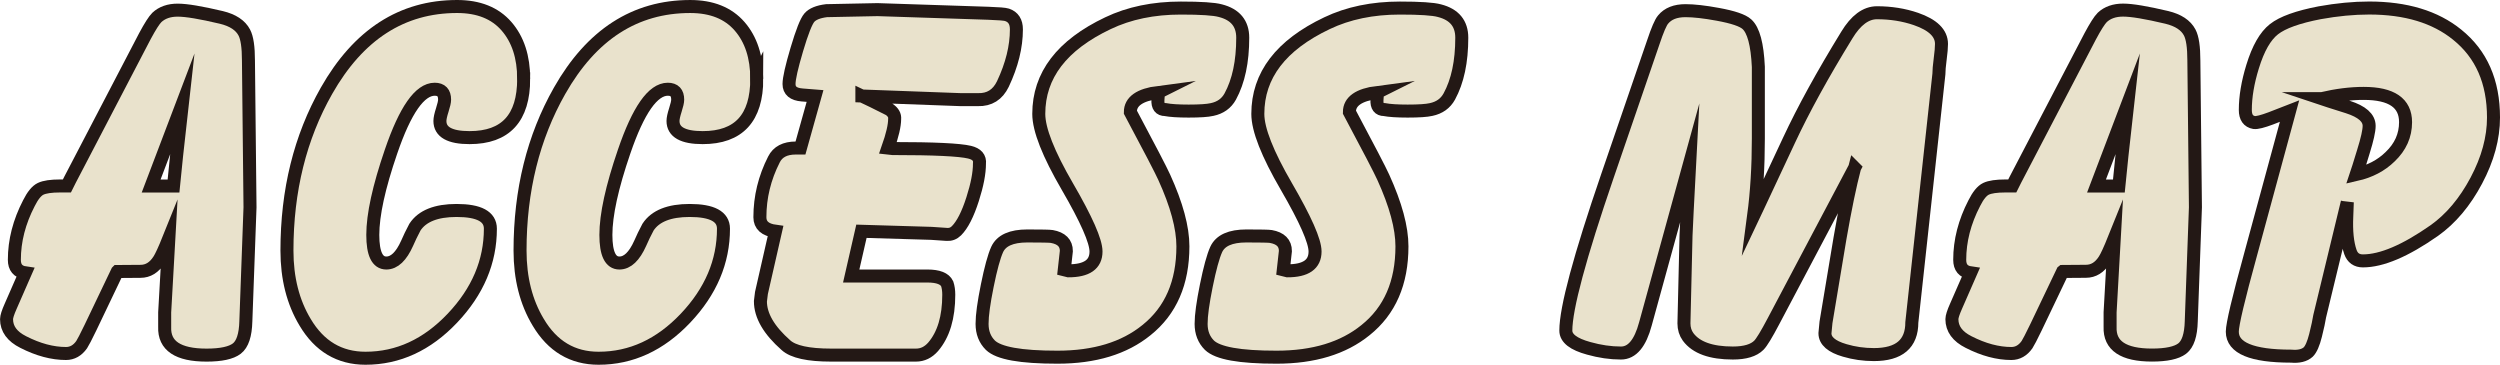
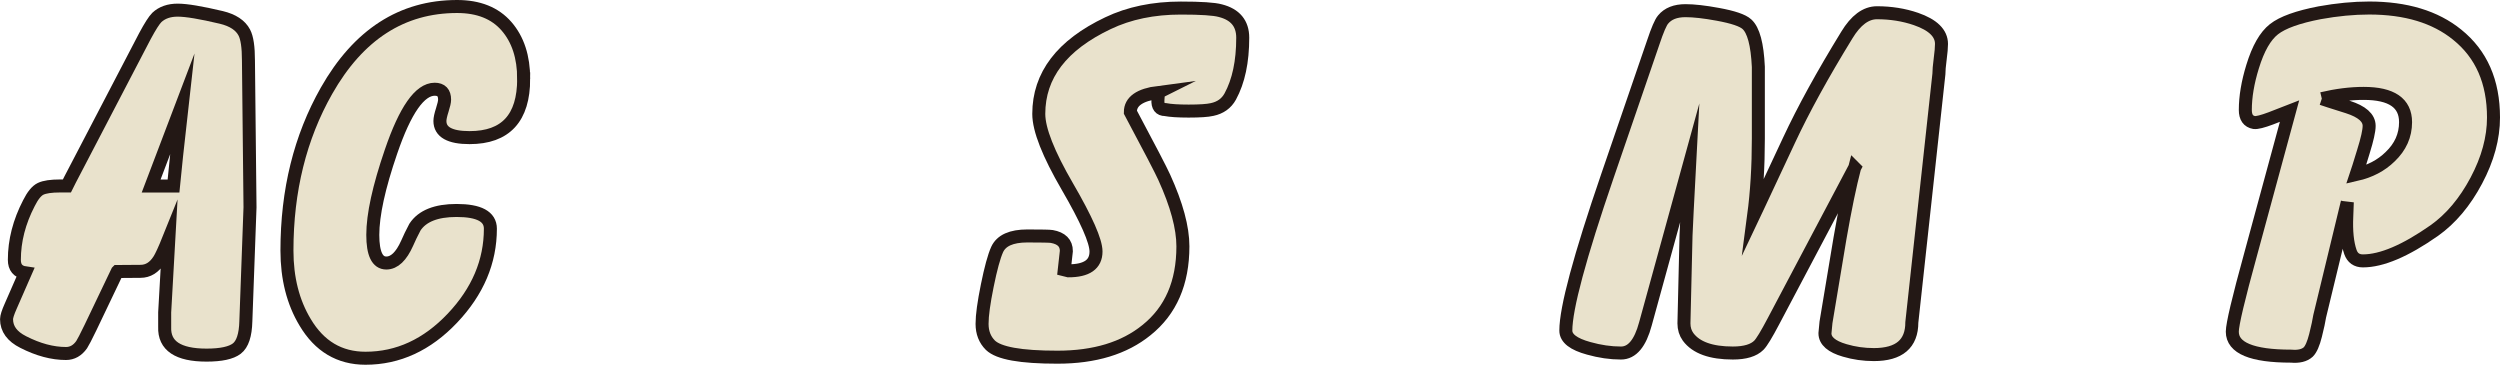
<svg xmlns="http://www.w3.org/2000/svg" id="_レイヤー_2" data-name="レイヤー 2" viewBox="0 0 576.59 84.12">
  <defs>
    <style>
      .cls-1 {
        fill: #e9e2cc;
        stroke: #231815;
        stroke-miterlimit: 10;
        stroke-width: 3px;
      }
    </style>
  </defs>
  <g id="_レイヤー_1-2" data-name="レイヤー 1">
    <g>
      <path class="cls-1" d="m27.05,62.62l-6.18,12.93c-1.04,2.15-1.72,3.46-2.04,3.94-.96,1.36-2.17,2.04-3.61,2.04-3.13,0-6.41-.88-9.86-2.64-2.56-1.28-3.85-3.04-3.85-5.28,0-.56.32-1.56.96-3l3.36-7.68c-1.68-.24-2.52-1.24-2.52-3,0-4.4,1.12-8.76,3.36-13.08.88-1.76,1.78-2.86,2.7-3.3.92-.44,2.42-.66,4.5-.66h1.56l.72-1.44L33.42,8.34c1.2-2.24,2.12-3.68,2.76-4.32,1.2-1.12,2.8-1.68,4.8-1.68s5.36.56,10.08,1.68c2.64.64,4.4,1.8,5.28,3.48.64,1.2.96,3.36.96,6.48l.36,33.84-.96,26.28c-.08,3.2-.78,5.3-2.09,6.3-1.31,1-3.64,1.5-6.97,1.5-6.6,0-9.82-2.16-9.66-6.48v-3.36l.96-17.04c-1.03,2.56-1.79,4.2-2.26,4.92-1.11,1.76-2.54,2.64-4.28,2.64l-5.35.04Zm12.97-19.72l.72-7.11,1.32-11.85-7.2,18.96h5.16Z" />
      <path class="cls-1" d="m120.78,18.18c0,9.04-4.16,13.56-12.48,13.56-4.56,0-6.84-1.28-6.84-3.84,0-.56.18-1.4.54-2.52.36-1.12.54-1.92.54-2.4,0-1.6-.76-2.4-2.28-2.4-3.44,0-6.8,4.8-10.08,14.4-2.8,8.16-4.2,14.56-4.2,19.2,0,4.32,1.04,6.48,3.12,6.48,1.84,0,3.44-1.52,4.8-4.56.48-1.12,1.08-2.36,1.8-3.72,1.68-2.56,4.88-3.84,9.6-3.84,5.2,0,7.8,1.4,7.8,4.2,0,7.6-2.92,14.48-8.76,20.64-5.84,6.16-12.52,9.24-20.04,9.24-6,0-10.64-2.76-13.92-8.28-2.8-4.64-4.2-10.16-4.2-16.56,0-13.84,3.04-26.12,9.12-36.84C82.66,7.98,92.7,1.5,105.42,1.5c4.96,0,8.76,1.52,11.4,4.56,2.64,3.04,3.96,7.08,3.96,12.12Z" />
-       <path class="cls-1" d="m174.54,18.18c0,9.04-4.16,13.56-12.48,13.56-4.56,0-6.84-1.28-6.84-3.84,0-.56.18-1.4.54-2.52.36-1.12.54-1.92.54-2.4,0-1.6-.76-2.4-2.28-2.4-3.44,0-6.8,4.8-10.08,14.4-2.8,8.16-4.2,14.56-4.2,19.2,0,4.32,1.04,6.48,3.12,6.48,1.84,0,3.44-1.52,4.8-4.56.48-1.12,1.08-2.36,1.8-3.72,1.68-2.56,4.88-3.84,9.6-3.84,5.2,0,7.8,1.4,7.8,4.2,0,7.6-2.92,14.48-8.76,20.64-5.84,6.16-12.52,9.24-20.04,9.24-6,0-10.64-2.76-13.92-8.28-2.8-4.64-4.2-10.16-4.2-16.56,0-13.84,3.04-26.12,9.12-36.84,7.36-12.96,17.4-19.44,30.12-19.44,4.96,0,8.76,1.52,11.4,4.56,2.64,3.04,3.96,7.08,3.96,12.12Z" />
-       <path class="cls-1" d="m198.78,22.14l2.52,1.2c1.28.64,2.56,1.28,3.84,1.92.88.64,1.28,1.36,1.2,2.16,0,1.52-.52,3.76-1.56,6.72l1.08.12c9.52,0,15.44.28,17.76.84,1.68.4,2.44,1.28,2.28,2.64,0,2.16-.52,4.88-1.57,8.16-1.12,3.52-2.37,5.96-3.73,7.32-.64.64-1.41.92-2.29.84l-3.49-.24-16.14-.48-2.36,10.32h17.57c2.49,0,4.01.6,4.57,1.8.24.72.36,1.56.36,2.52,0,5.2-1.2,9.2-3.6,12-1.12,1.28-2.44,1.92-3.96,1.92h-6.24c.72,0-.36,0-3.24,0h-10.08c-5.28,0-8.76-.76-10.44-2.29-3.92-3.45-5.88-6.83-5.88-10.12l.24-1.93,3.24-14.22c-2.4-.32-3.6-1.4-3.6-3.24,0-4.64,1.08-9.08,3.24-13.32.88-1.76,2.56-2.64,5.04-2.64h1.08l3.36-12-3-.24c-2-.16-3-1-3-2.52,0-1.28.6-3.94,1.8-7.98,1.2-4.04,2.16-6.48,2.88-7.32s2.04-1.38,3.96-1.62l11.76-.24,25.56.84c2.4.08,3.84.2,4.32.36,1.44.48,2.16,1.6,2.16,3.36,0,4-1.04,8.2-3.12,12.6-1.2,2.48-3.12,3.68-5.76,3.6h-3.96l-22.8-.84Z" />
      <path class="cls-1" d="m267.18,21.3c-4.32.56-6.48,2.08-6.48,4.56,4.48,8.4,7.08,13.4,7.8,15,2.88,6.32,4.32,11.64,4.32,15.96,0,8.4-2.8,14.84-8.4,19.32-5.12,4.16-11.96,6.24-20.52,6.24s-13.56-.92-15.48-2.76c-1.28-1.28-1.92-2.92-1.92-4.92s.4-4.86,1.2-8.82c.8-3.96,1.56-6.74,2.28-8.34.96-2.08,3.28-3.12,6.96-3.12,3.28,0,5.16.04,5.64.12,2.24.4,3.36,1.52,3.36,3.36l-.48,4.32.96.24c4.24,0,6.36-1.48,6.36-4.45,0-2.4-2.2-7.39-6.6-14.97-4.4-7.57-6.6-13.16-6.6-16.77,0-8.9,5.32-15.87,15.96-20.92,4.88-2.33,10.48-3.49,16.8-3.49,4.64,0,7.68.2,9.12.6,3.44.88,5.16,2.96,5.16,6.24,0,5.52-.96,10.04-2.88,13.56-.88,1.6-2.28,2.6-4.2,3-1.04.24-2.84.36-5.4.36-2.4,0-4.2-.12-5.4-.35-1.2,0-1.76-.74-1.68-2.22l.12-1.75Z" />
-       <path class="cls-1" d="m317.7,21.3c-4.32.56-6.48,2.08-6.48,4.56,4.48,8.4,7.08,13.4,7.8,15,2.88,6.32,4.32,11.64,4.32,15.96,0,8.4-2.8,14.84-8.4,19.32-5.12,4.16-11.96,6.24-20.52,6.24s-13.56-.92-15.48-2.76c-1.28-1.28-1.92-2.92-1.92-4.92s.4-4.86,1.2-8.82c.8-3.96,1.56-6.74,2.28-8.34.96-2.08,3.28-3.12,6.96-3.12,3.28,0,5.16.04,5.64.12,2.24.4,3.36,1.52,3.36,3.36l-.48,4.32.96.24c4.24,0,6.36-1.48,6.36-4.45,0-2.4-2.2-7.39-6.6-14.97-4.4-7.57-6.6-13.16-6.6-16.77,0-8.9,5.32-15.87,15.96-20.92,4.88-2.33,10.48-3.49,16.8-3.49,4.64,0,7.68.2,9.12.6,3.44.88,5.16,2.96,5.16,6.24,0,5.52-.96,10.04-2.88,13.56-.88,1.6-2.28,2.6-4.2,3-1.04.24-2.84.36-5.4.36-2.4,0-4.2-.12-5.4-.35-1.2,0-1.76-.74-1.68-2.22l.12-1.75Z" />
      <path class="cls-1" d="m427.74,38.7l-18.72,35.4c-1.6,3.04-2.72,4.88-3.36,5.52-1.2,1.2-3.2,1.8-6,1.8-5.04,0-8.48-1.24-10.32-3.72-.64-.88-.96-1.92-.96-3.12l.48-20.28c.08-2.08.36-7.64.84-16.68l-10.2,37.06c-1.2,4.49-3.08,6.74-5.64,6.74-2.4,0-4.88-.36-7.44-1.08-3.52-.96-5.28-2.32-5.28-4.09,0-5.13,3.2-17.03,9.6-35.69l10.56-30.77c.96-2.88,1.72-4.65,2.28-5.29,1.12-1.36,2.84-2.04,5.16-2.04,1.92,0,4.4.28,7.44.84,3.52.64,5.76,1.4,6.72,2.28,1.52,1.36,2.4,4.64,2.64,9.84v16.56c0,6.4-.36,12.32-1.08,17.76l1.08-2.28,7.08-15.12c3.28-7.04,7.72-15.12,13.32-24.24,2.08-3.44,4.4-5.16,6.96-5.16,3.2,0,6.2.48,9,1.44,3.92,1.36,5.88,3.28,5.88,5.76,0,.8-.1,1.96-.3,3.48-.2,1.52-.3,2.68-.3,3.48l-6.24,57.24c0,4.96-2.92,7.44-8.76,7.44-2.32,0-4.56-.32-6.72-.96-3.04-.88-4.56-2.2-4.56-3.96l.24-2.52c.08-.48,1.16-6.96,3.24-19.44,1.2-6.88,2.32-12.28,3.36-16.2Z" />
-       <path class="cls-1" d="m475.72,62.62l-6.18,12.93c-1.04,2.15-1.72,3.46-2.04,3.94-.96,1.36-2.17,2.04-3.61,2.04-3.13,0-6.41-.88-9.86-2.64-2.56-1.28-3.85-3.04-3.85-5.28,0-.56.32-1.56.96-3l3.36-7.68c-1.68-.24-2.52-1.24-2.52-3,0-4.4,1.12-8.76,3.36-13.08.88-1.76,1.78-2.86,2.7-3.3.92-.44,2.42-.66,4.5-.66h1.56l.72-1.44,17.28-33.12c1.2-2.24,2.12-3.68,2.76-4.32,1.2-1.12,2.8-1.68,4.8-1.68s5.36.56,10.08,1.68c2.64.64,4.4,1.8,5.28,3.48.64,1.2.96,3.36.96,6.48l.36,33.84-.96,26.28c-.08,3.2-.78,5.3-2.09,6.3-1.31,1-3.64,1.5-6.97,1.5-6.6,0-9.82-2.16-9.66-6.48v-3.36l.96-17.04c-1.03,2.56-1.79,4.2-2.26,4.92-1.11,1.76-2.54,2.64-4.28,2.64l-5.35.04Zm12.97-19.72l.72-7.11,1.32-11.85-7.2,18.96h5.16Z" />
-       <path class="cls-1" d="m541.37,46.62l-6.36,26.28c-.16,1.04-.48,2.52-.96,4.44-.48,1.92-1.04,3.2-1.68,3.84-.88.8-2.2,1.12-3.96.96-9.04,0-13.56-1.88-13.56-5.64,0-1.68,1.4-7.6,4.2-17.76l9-33.12-4.32,1.68c-1.92.72-3.2,1.04-3.84.96-1.36-.24-2.04-1.21-2.04-2.89,0-3.05.56-6.39,1.68-10.01,1.28-4.18,2.92-7.05,4.92-8.62,2-1.57,5.52-2.83,10.56-3.8,4-.72,7.8-1.09,11.4-1.09,8.48,0,15.24,2.05,20.28,6.13,5.6,4.49,8.4,10.86,8.4,19.12,0,4.73-1.32,9.58-3.96,14.55s-5.88,8.82-9.72,11.54c-6.64,4.65-12.12,6.98-16.44,6.98-1.44,0-2.4-.68-2.88-2.04-.72-2.08-1-4.84-.84-8.28l.12-3.24Zm-5.88-23.87l1.8.6,4.2,1.33c3.28,1.05,4.92,2.5,4.92,4.35,0,1.13-.44,3.1-1.32,5.92l-1.08,3.5-.6,1.81c3.17-.72,5.78-2.09,7.84-4.11,2.37-2.25,3.56-4.91,3.56-7.97,0-4.43-3.22-6.64-9.66-6.64-3.02,0-6.24.4-9.66,1.21Z" />
+       <path class="cls-1" d="m541.37,46.62l-6.36,26.28c-.16,1.04-.48,2.52-.96,4.44-.48,1.92-1.04,3.2-1.68,3.84-.88.8-2.2,1.12-3.96.96-9.04,0-13.56-1.88-13.56-5.64,0-1.68,1.4-7.6,4.2-17.76l9-33.12-4.32,1.68c-1.92.72-3.2,1.04-3.84.96-1.36-.24-2.04-1.21-2.04-2.89,0-3.05.56-6.39,1.68-10.01,1.28-4.18,2.92-7.05,4.92-8.62,2-1.57,5.52-2.83,10.56-3.8,4-.72,7.8-1.09,11.4-1.09,8.48,0,15.24,2.05,20.28,6.13,5.6,4.49,8.4,10.86,8.4,19.12,0,4.73-1.32,9.58-3.96,14.55s-5.88,8.82-9.72,11.54c-6.64,4.65-12.12,6.98-16.44,6.98-1.44,0-2.4-.68-2.88-2.04-.72-2.08-1-4.84-.84-8.28l.12-3.24Zm-5.88-23.87l1.8.6,4.2,1.33c3.28,1.05,4.92,2.5,4.92,4.35,0,1.13-.44,3.1-1.32,5.92l-1.08,3.5-.6,1.81c3.17-.72,5.78-2.09,7.84-4.11,2.37-2.25,3.56-4.91,3.56-7.97,0-4.43-3.22-6.64-9.66-6.64-3.02,0-6.24.4-9.66,1.21" />
    </g>
  </g>
</svg>